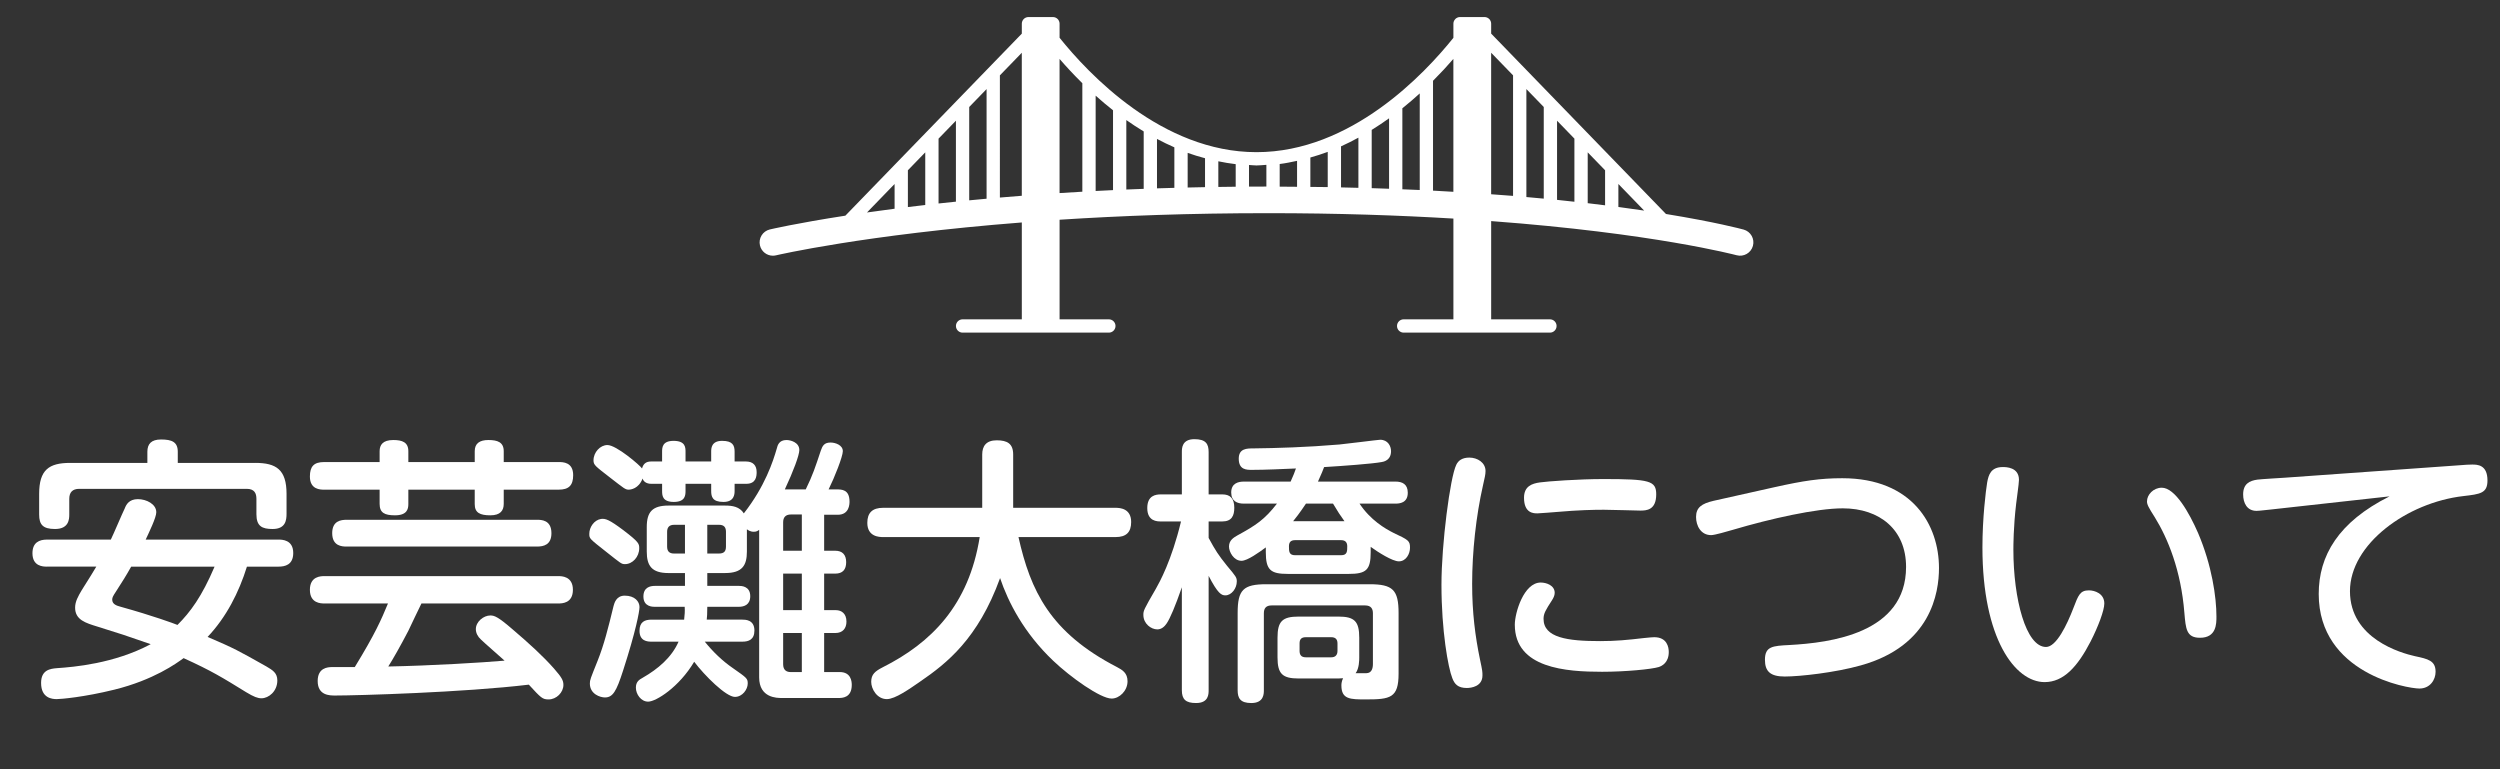
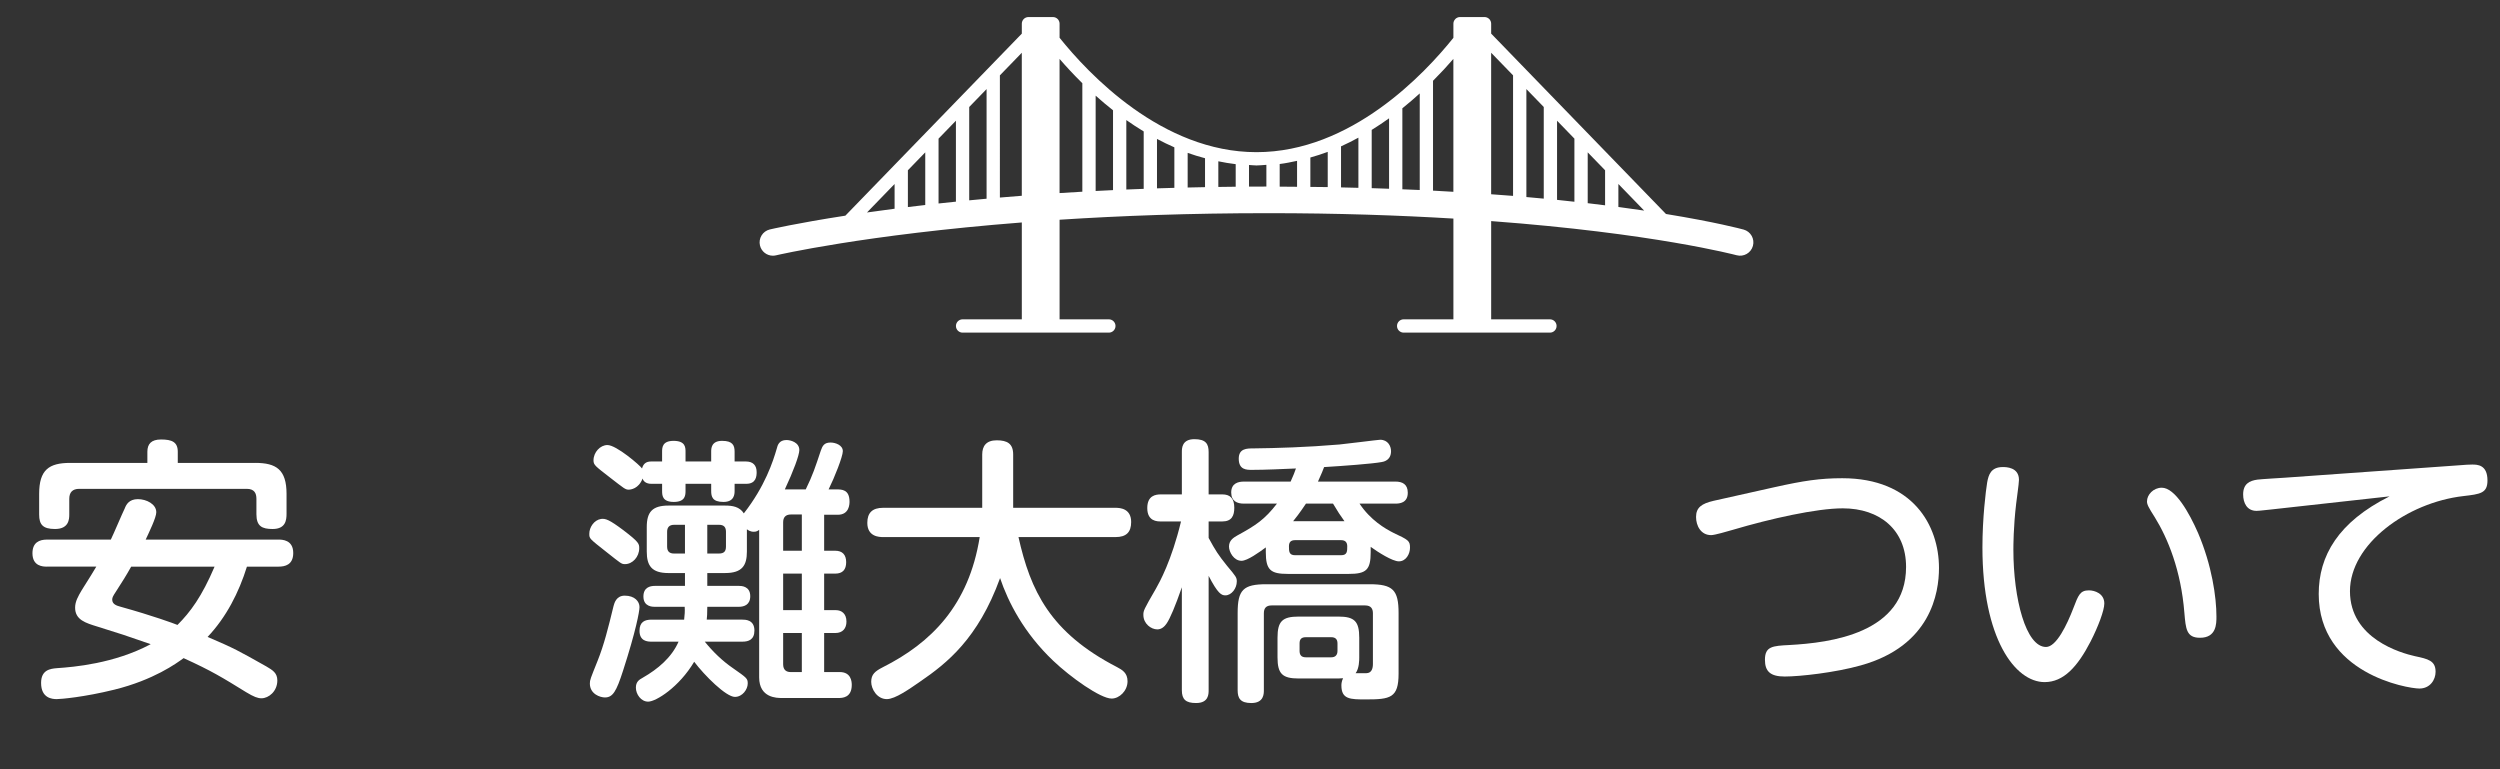
<svg xmlns="http://www.w3.org/2000/svg" id="a" viewBox="0 0 260 80">
  <rect x="0" y="0" width="260" height="80" fill="#333333" stroke="none" />
  <path d="m4.883,58.931c-.406,0-1.508-.028-1.508-1.392,0-1.132.725-1.422,1.508-1.422h6.643c.261-.522,1.218-2.784,1.45-3.249.145-.377.436-.957,1.364-.957.899,0,1.914.522,1.914,1.363,0,.552-.754,2.089-1.102,2.843h13.807c.348,0,1.538,0,1.538,1.393,0,1.247-.87,1.421-1.538,1.421h-3.278c-.841,2.698-2.146,5.251-4.09,7.31,2.843,1.219,3.133,1.393,6.121,3.075.638.377,1.131.667,1.131,1.45,0,1.132-.899,1.856-1.653,1.856-.377,0-.783-.145-1.596-.638-2.495-1.538-3.568-2.205-6.498-3.539-.754.551-3.104,2.263-7.194,3.277-3.162.783-5.598.986-6.004.986-.464,0-1.624-.087-1.624-1.683,0-1.363.957-1.479,1.653-1.537,1.711-.116,5.946-.464,9.746-2.494-2.668-.929-3.104-1.073-5.54-1.828-1.218-.377-2.321-.695-2.321-1.972,0-.639.319-1.189.696-1.828.957-1.508,1.16-1.856,1.508-2.437h-5.134Zm21.668-10.79c2.175,0,3.249.696,3.249,3.22v2.06c0,.667-.087,1.595-1.45,1.595-1.103,0-1.683-.29-1.683-1.537v-1.596c0-.58-.203-1.044-1.015-1.044H8.248c-.725,0-1.044.377-1.044,1.044v1.625c0,.464-.029,1.508-1.479,1.508-1.276,0-1.653-.464-1.653-1.508v-2.146c0-2.495,1.015-3.22,3.22-3.22h8.035v-1.16c0-.812.406-1.276,1.421-1.276,1.131,0,1.741.261,1.741,1.276v1.16h8.064Zm-12.908,10.79c-.551.986-.928,1.566-1.596,2.611-.29.435-.377.608-.377.812,0,.493.464.639.899.755,3.336.928,5.54,1.74,5.888,1.885,1.334-1.334,2.524-2.93,3.858-6.062h-8.673Z" fill="#fff" stroke-width="0" />
-   <path d="m39.481,46.922c0-.638.319-1.16,1.421-1.16.928,0,1.566.232,1.566,1.16v1.132h6.904v-1.132c0-.812.522-1.16,1.421-1.16.957,0,1.595.232,1.595,1.16v1.132h5.714c.435,0,1.508,0,1.508,1.363,0,1.073-.464,1.508-1.508,1.508h-5.714v1.479c0,.696-.348,1.189-1.392,1.189-1.073,0-1.625-.261-1.625-1.16v-1.509h-6.904v1.509c0,.521-.145,1.16-1.392,1.16-1.073,0-1.595-.261-1.595-1.189v-1.479h-5.772c-.377,0-1.479,0-1.479-1.363,0-1.044.406-1.508,1.479-1.508h5.772v-1.132Zm-5.744,15.838c-.348,0-1.508,0-1.508-1.421s1.16-1.422,1.508-1.422h24.337c.319,0,1.508,0,1.508,1.422s-1.16,1.421-1.508,1.421h-14.243c-.232.436-1.16,2.437-1.363,2.843-.783,1.509-1.653,3.046-2.088,3.713,4.467-.087,9.775-.406,12.096-.609-.377-.348-2.118-1.856-2.466-2.204-.319-.29-.522-.667-.522-1.073,0-.783.812-1.422,1.508-1.422.406,0,.783.116,2.32,1.45,1.741,1.479,3.191,2.814,4.293,4.062.812.928.986,1.247.986,1.711,0,.783-.725,1.509-1.537,1.509-.638,0-.783-.146-2.06-1.537-6.729.812-17.897,1.131-20.131,1.131-.58,0-1.828,0-1.828-1.508,0-1.363,1.016-1.451,1.508-1.451h2.35c2.146-3.51,2.756-4.931,3.452-6.613h-6.614Zm2.321-5.917c-.464,0-1.509-.029-1.509-1.393,0-1.276.899-1.393,1.509-1.393h19.783c.435,0,1.508,0,1.508,1.393,0,1.218-.812,1.393-1.508,1.393h-19.783Z" fill="#fff" stroke-width="0" />
  <path d="m64.855,55.16c1.595,1.218,1.625,1.393,1.625,1.856,0,.899-.696,1.653-1.479,1.653-.377,0-.406-.058-1.915-1.247-1.798-1.422-1.798-1.393-1.798-1.915,0-.667.493-1.421,1.218-1.537.464-.058.841.058,2.35,1.189Zm1.653,7.977c0,.436-.377,2.495-1.711,6.614-.696,2.175-1.073,2.784-1.885,2.784-.493,0-1.566-.348-1.566-1.45,0-.377.058-.493.812-2.379.667-1.683,1.073-3.307,1.653-5.686.087-.318.29-1.073,1.16-1.073,1.044,0,1.538.609,1.538,1.189Zm2.35-15.142v-.986c0-.435,0-1.16,1.189-1.16,1.248,0,1.248.696,1.248,1.16v.986h2.668v-1.015c0-.319,0-1.132,1.131-1.132,1.103,0,1.305.464,1.305,1.132v1.015h1.189c.725,0,1.103.406,1.103,1.103,0,.435-.058,1.218-1.073,1.218h-1.219v.726c0,.348-.029,1.16-1.16,1.16-1.16,0-1.276-.551-1.276-1.16v-.726h-2.668v.696c0,.465,0,1.189-1.218,1.189s-1.218-.696-1.218-1.189v-.696h-1.131c-.493,0-.812-.231-.899-.551-.406,1.073-1.247,1.16-1.45,1.16-.348,0-.493-.145-1.885-1.218-1.566-1.219-1.77-1.335-1.77-1.828,0-.841.696-1.595,1.45-1.595.928,0,3.394,2.117,3.597,2.437.116-.436.377-.726.928-.726h1.16Zm8.354,16.447c.29,0,1.247,0,1.247,1.131,0,.957-.609,1.16-1.247,1.16h-3.916c.841,1.045,1.828,2.002,2.93,2.756,1.45,1.016,1.538,1.073,1.538,1.596,0,.609-.551,1.393-1.334,1.393-.928,0-3.162-2.234-4.235-3.655-1.566,2.64-3.974,4.148-4.787,4.148-.754,0-1.276-.783-1.276-1.451,0-.58.29-.812.725-1.044,1.566-.899,2.988-2.089,3.713-3.742h-2.814c-.435,0-1.247-.058-1.247-1.131,0-.929.551-1.16,1.247-1.16h3.394c.058-.493.087-.87.058-1.334h-3.104c-.232,0-1.189,0-1.189-1.073,0-.929.667-1.103,1.189-1.103h3.133v-1.335h-1.711c-1.74,0-2.263-.754-2.263-2.233v-2.553c0-1.566.581-2.233,2.263-2.233h5.889c.754,0,1.508.116,1.943.812,2.205-2.813,3.045-5.425,3.423-6.729.087-.349.232-.899,1.015-.899.406,0,1.334.232,1.334,1.044,0,.522-.609,2.176-1.508,4.091h2.175c.725-1.479.986-2.292,1.566-4.032.174-.493.348-.842,1.015-.842.493,0,1.276.262,1.276.899,0,.552-.87,2.756-1.479,3.975h.812c.551,0,1.363,0,1.363,1.275,0,.262-.029,1.363-1.218,1.363h-1.421v3.742h1.16c.725,0,1.131.406,1.131,1.189s-.377,1.189-1.131,1.189h-1.16v3.8h1.218c.58,0,1.102.348,1.102,1.189,0,.696-.377,1.189-1.16,1.189h-1.16v4.061h1.625c1.16,0,1.247.957,1.247,1.334,0,1.363-1.015,1.363-1.392,1.363h-5.889c-.493,0-2.35,0-2.35-2.146v-15.345c-.116.088-.261.203-.551.203-.377,0-.609-.174-.725-.261v2.32c0,1.45-.493,2.233-2.262,2.233h-1.856v1.335h3.278c.232,0,1.189,0,1.189,1.073,0,.899-.638,1.103-1.189,1.103h-3.278c0,.754-.029,1.073-.058,1.334h3.713Zm-5.976-9.862h-1.131c-.493,0-.725.261-.725.725v1.538c0,.493.232.725.725.725h1.131v-2.987Zm2.321,2.987h1.218c.522,0,.725-.231.725-.725v-1.538c0-.464-.203-.725-.725-.725h-1.218v2.987Zm7.89-.29h1.943v-3.771h-1.131c-.58,0-.812.319-.812.812v2.959Zm1.943,2.379h-1.943v3.8h1.943v-3.8Zm-1.943,6.179v3.248c0,.609.348.812.783.812h1.16v-4.061h-1.943Z" fill="#fff" stroke-width="0" />
  <path d="m91.854,55.856c-.406,0-1.653-.029-1.653-1.479,0-1.044.522-1.566,1.653-1.566h10.297v-5.54c0-.87.406-1.479,1.508-1.479s1.711.348,1.711,1.479v5.54h10.646c.493,0,1.625.087,1.625,1.479,0,1.073-.522,1.566-1.625,1.566h-10.094c1.247,5.569,3.278,9.92,10.239,13.517.551.29,1.103.609,1.103,1.479,0,.986-.841,1.799-1.654,1.799-1.16,0-4.264-2.205-6.091-3.945-3.046-2.9-4.67-6.091-5.511-8.586-2.292,6.323-5.569,8.876-8.267,10.732-1.131.783-2.64,1.856-3.51,1.856-1.015,0-1.625-1.044-1.625-1.798,0-.783.406-1.103,1.189-1.509,5.076-2.553,8.963-6.469,10.094-13.546h-10.036Z" fill="#fff" stroke-width="0" />
  <path d="m125.698,71.781c0,.406,0,1.334-1.306,1.334-1.073,0-1.479-.377-1.479-1.334v-10.704c-.696,2.002-1.219,3.22-1.566,3.742-.232.348-.551.638-.986.638-.638,0-1.45-.58-1.45-1.508,0-.436.029-.522,1.305-2.727.377-.667,1.625-2.9,2.61-6.991h-2.088c-.377,0-1.421,0-1.421-1.392,0-1.306.87-1.422,1.421-1.422h2.176v-4.409c0-.377,0-1.334,1.305-1.334,1.189,0,1.479.493,1.479,1.334v4.409h1.421c.812,0,1.248.406,1.248,1.393,0,.812-.261,1.421-1.248,1.421h-1.421v1.712c.725,1.334.986,1.74,1.914,2.9.928,1.103,1.016,1.219,1.016,1.625,0,.725-.551,1.45-1.189,1.45-.406,0-.783-.175-1.74-2.031v11.894Zm8.528-21.697c.29-.639.435-1.016.551-1.363-1.421.058-3.133.145-4.583.145-.551,0-1.364,0-1.364-1.16,0-1.073.841-1.073,1.538-1.073,2.378-.029,5.511-.116,8.934-.406.667-.058,4.032-.493,4.235-.493.812,0,1.131.668,1.131,1.189,0,.957-.783,1.103-.986,1.132-.928.174-4.003.405-5.975.521-.116.319-.232.609-.638,1.509h8.064c.696,0,1.276.261,1.276,1.16,0,1.073-.871,1.131-1.276,1.131h-3.742c1.131,1.712,2.669,2.611,3.539,3.046,1.537.726,1.711.812,1.711,1.537,0,.639-.406,1.422-1.16,1.422-.667,0-2.176-.957-2.93-1.509v.552c0,1.856-.464,2.263-2.292,2.263h-6.323c-1.798,0-2.292-.406-2.292-2.263v-.493c-.667.493-1.915,1.393-2.524,1.393-.812,0-1.305-.929-1.305-1.479,0-.639.464-.929.87-1.16,1.915-1.045,2.843-1.654,4.119-3.308h-3.452c-.696,0-1.306-.261-1.306-1.16,0-.986.783-1.131,1.306-1.131h4.873Zm.841,20.479c-1.711,0-2.205-.493-2.205-2.204v-2.03c0-1.712.493-2.205,2.205-2.205h4.119c1.683,0,2.176.493,2.176,2.205v2.03c0,.261,0,1.16-.377,1.653h1.102c.58,0,.696-.522.696-.957v-5.279c0-.436-.174-.812-.812-.812h-9.717c-.551,0-.812.261-.812.812v8.006c0,.377,0,1.334-1.305,1.334-1.161,0-1.421-.522-1.421-1.334v-8.035c0-2.407.58-2.987,2.988-2.987h10.732c2.408,0,3.017.58,3.017,2.987v6.323c0,2.523-.87,2.669-3.394,2.669-1.625,0-2.553,0-2.553-1.45,0-.087,0-.406.174-.754-.232,0-.319.028-.493.028h-4.119Zm4.409-12.821c.638,0,.638-.405.638-.928,0-.377-.174-.639-.638-.639h-4.787c-.493,0-.638.262-.638.639,0,.522,0,.928.638.928h4.787Zm.348-3.538c-.406-.552-.725-1.045-1.189-1.828h-2.814c-.696,1.045-1.102,1.538-1.334,1.828h5.337Zm-.725,12.705c0-.436-.232-.639-.638-.639h-2.668c-.464,0-.638.232-.638.639v.783c0,.377.145.667.638.667h2.668c.406,0,.638-.232.638-.667v-.783Z" fill="#fff" stroke-width="0" />
-   <path d="m151.45,48.344c.203-.436.609-.755,1.363-.755.841,0,1.682.522,1.682,1.393,0,.377-.087.696-.261,1.479-.726,3.19-1.131,6.933-1.131,10.269,0,2.987.319,5.453.812,7.832.261,1.218.261,1.305.261,1.682,0,1.161-1.189,1.306-1.625,1.306-.928,0-1.276-.406-1.508-1.015-.435-1.073-1.131-4.932-1.131-9.718,0-4.235.899-11.168,1.538-12.473Zm8.789,12.24c.58,0,1.45.29,1.45,1.073,0,.29-.145.552-.29.783-.638.986-.87,1.363-.87,1.915,0,1.973,2.495,2.32,5.888,2.32,1.596,0,2.843-.116,4.554-.319.638-.058.841-.087,1.073-.087,1.334,0,1.508,1.044,1.508,1.537,0,1.103-.696,1.451-1.044,1.566-.754.232-3.481.493-5.889.493-3.713,0-9.079-.348-9.079-4.901,0-1.219.928-4.381,2.698-4.381Zm10.355-7.483c-.203,0-3.191-.087-3.8-.087-1.016,0-2.611.029-4.902.231-.319.029-1.856.146-2.001.146-.377,0-1.393,0-1.393-1.624,0-1.189.812-1.479,1.653-1.596.812-.116,4.061-.349,6.585-.349,4.844,0,5.511.175,5.511,1.596,0,1.653-1.044,1.683-1.653,1.683Z" fill="#fff" stroke-width="0" />
  <path d="m184.57,50.664c2.987-.667,4.728-.929,7.02-.929,7.339,0,10.065,4.902,10.065,9.341,0,2.581-.841,8.093-8.122,10.123-2.668.754-6.353,1.16-7.919,1.16-1.479,0-2.06-.521-2.06-1.74,0-1.393.783-1.45,2.553-1.537,4.206-.232,12.125-1.189,12.125-8.122,0-3.858-2.727-6.092-6.584-6.092-2.727,0-7.513,1.073-11.429,2.233-.609.175-1.886.552-2.263.552-1.073,0-1.566-.986-1.566-1.886,0-.986.58-1.393,1.828-1.683l6.353-1.421Z" fill="#fff" stroke-width="0" />
  <path d="m209.972,49.91c0,.405-.261,2.117-.29,2.465-.29,2.437-.29,4.438-.29,4.786,0,5.135,1.305,10.124,3.394,10.124,1.073,0,2.175-2.292,2.842-4.032.522-1.363.696-1.856,1.625-1.856.58,0,1.596.319,1.596,1.363,0,.726-.638,2.407-1.421,3.945-1.363,2.64-2.814,4.234-4.786,4.234-3.075,0-6.469-4.524-6.469-14.01,0-3.046.348-5.859.493-6.759.145-.783.377-1.596,1.625-1.596.319,0,1.682,0,1.682,1.335Zm18.623,5.511c1.45,3.394,1.915,6.701,1.915,8.702,0,.754,0,2.205-1.711,2.205-1.421,0-1.479-.929-1.625-2.611-.348-4.38-1.711-7.716-3.075-9.92-.667-1.045-.812-1.335-.812-1.653,0-.696.667-1.422,1.537-1.422,1.393,0,2.872,2.64,3.771,4.699Z" fill="#fff" stroke-width="0" />
  <path d="m236.217,52.984c-.377.029-1.218.146-1.538.146-.986,0-1.392-.812-1.392-1.712,0-1.103.667-1.421,1.479-1.537.464-.059,2.495-.174,2.901-.203l18.333-1.306c.29-.028.783-.058,1.102-.058.522,0,1.595,0,1.595,1.653,0,1.334-.754,1.421-2.495,1.624-5.859.668-11.806,4.989-11.806,9.892,0,4.96,5.337,6.439,6.759,6.759,1.363.29,2.146.464,2.146,1.624,0,.842-.58,1.741-1.683,1.741-1.247,0-10.471-1.566-10.471-9.834,0-3.974,2.03-7.483,7.368-10.152l-12.299,1.363Z" fill="#fff" stroke-width="0" />
  <path d="m181.334,23.875c-.262-.072-2.949-.785-8.072-1.62l-5.15-5.314s-.003-.003-.005-.005l-6.376-6.578h0s-6.65-6.862-6.65-6.862v-1.031c0-.382-.31-.692-.692-.692h-2.544c-.382,0-.692.31-.692.692v1.468c-2.994,3.74-10.643,11.892-20.478,11.892s-17.483-8.157-20.479-11.895v-1.465c0-.382-.31-.692-.692-.692h-2.544c-.382,0-.692.31-.692.692v1.032l-18.351,18.932c-5.083.784-7.787,1.418-7.857,1.434-.744.178-1.202.924-1.024,1.668.152.635.719,1.062,1.345,1.062.106,0,.215-.012.323-.038.128-.03,9.174-2.138,25.564-3.419v10.074h-6.16c-.382,0-.692.31-.692.692s.31.692.692.692h15.212c.382,0,.692-.31.692-.692s-.31-.692-.692-.692h-5.125v-10.358c6.313-.409,13.564-.682,21.686-.682,7.25,0,13.643.224,19.272.562v10.478h-5.174c-.382,0-.692.31-.692.692s.31.692.692.692h15.213c.383,0,.692-.31.692-.692s-.309-.692-.692-.692h-6.112v-10.216c16.887,1.258,25.405,3.519,25.521,3.55.74.202,1.498-.232,1.701-.969.203-.737-.231-1.498-.969-1.701Zm-19.401-11.32l1.805,1.862v6.565c-.599-.065-1.175-.132-1.805-.195v-8.232Zm-1.383,8.103c-.591-.056-1.19-.111-1.807-.165v-11.23l1.807,1.864v9.53Zm4.571-4.814l1.807,1.864v3.645c-.595-.074-1.175-.148-1.807-.221v-5.288Zm3.19,3.291l2.682,2.767c-.845-.125-1.732-.25-2.682-.376v-2.391Zm-35.224-2.078c.616-.076,1.212-.201,1.807-.329v2.698c-.602-.005-1.193-.013-1.807-.015v-2.355Zm3.19-.676c.613-.175,1.219-.363,1.806-.585v3.661c-.586-.01-1.208-.012-1.806-.019v-3.057Zm3.189-1.161c.62-.279,1.22-.582,1.807-.903v5.217c-.597-.016-1.196-.031-1.807-.044v-4.27Zm3.19-1.709c.625-.388,1.227-.789,1.806-1.206v7.326c-.598-.022-1.193-.043-1.806-.062v-6.057Zm3.189-2.249c.639-.511,1.238-1.027,1.807-1.545v10.044c-.588-.027-1.203-.05-1.807-.074v-8.425Zm-14.142,5.881v2.259c-.61,0-1.207.004-1.807.008v-2.251c.261.01.513.049.778.049.35,0,.685-.046,1.029-.065Zm-17.756-7.195c.571.511,1.168,1.02,1.807,1.522v8.303c-.61.028-1.212.058-1.807.09v-9.914Zm3.19,2.54c.58.41,1.182.803,1.807,1.182v5.971c-.607.023-1.213.045-1.807.07v-7.223Zm3.19,1.961c.586.312,1.187.604,1.806.875v4.213c-.605.017-1.213.033-1.806.052v-5.14Zm3.189,1.451c.587.214,1.195.39,1.807.557v3.007c-.608.011-1.21.023-1.807.038v-3.601Zm3.19.875c.594.12,1.191.23,1.806.298v2.346c-.608.006-1.208.014-1.806.023v-2.666Zm-29.097-2.357l1.806-1.863v8.418c-.617.063-1.217.127-1.806.191v-6.746Zm-1.383,6.902c-.619.071-1.221.143-1.806.214v-3.826l1.806-1.863v5.475Zm4.572-10.192l1.806-1.863v11.402c-.613.055-1.217.111-1.806.169v-9.707Zm-7.761,8.007v2.573c-1.014.131-1.972.261-2.871.389l2.871-2.962Zm10.951,1.41V7.838l2.279-2.351v14.873c-.776.06-1.536.122-2.279.186Zm6.206-14.419c.67.778,1.46,1.633,2.369,2.528v11.283c-.804.046-1.593.093-2.369.143V6.127Zm38.84,13.7v-11.425c.802-.803,1.512-1.571,2.117-2.274v13.821c-.704-.041-1.389-.085-2.117-.122Zm6.045-14.341l2.279,2.351v12.537c-.733-.06-1.512-.114-2.279-.17V5.486Z" fill="#fff" stroke-width="0" />
</svg>